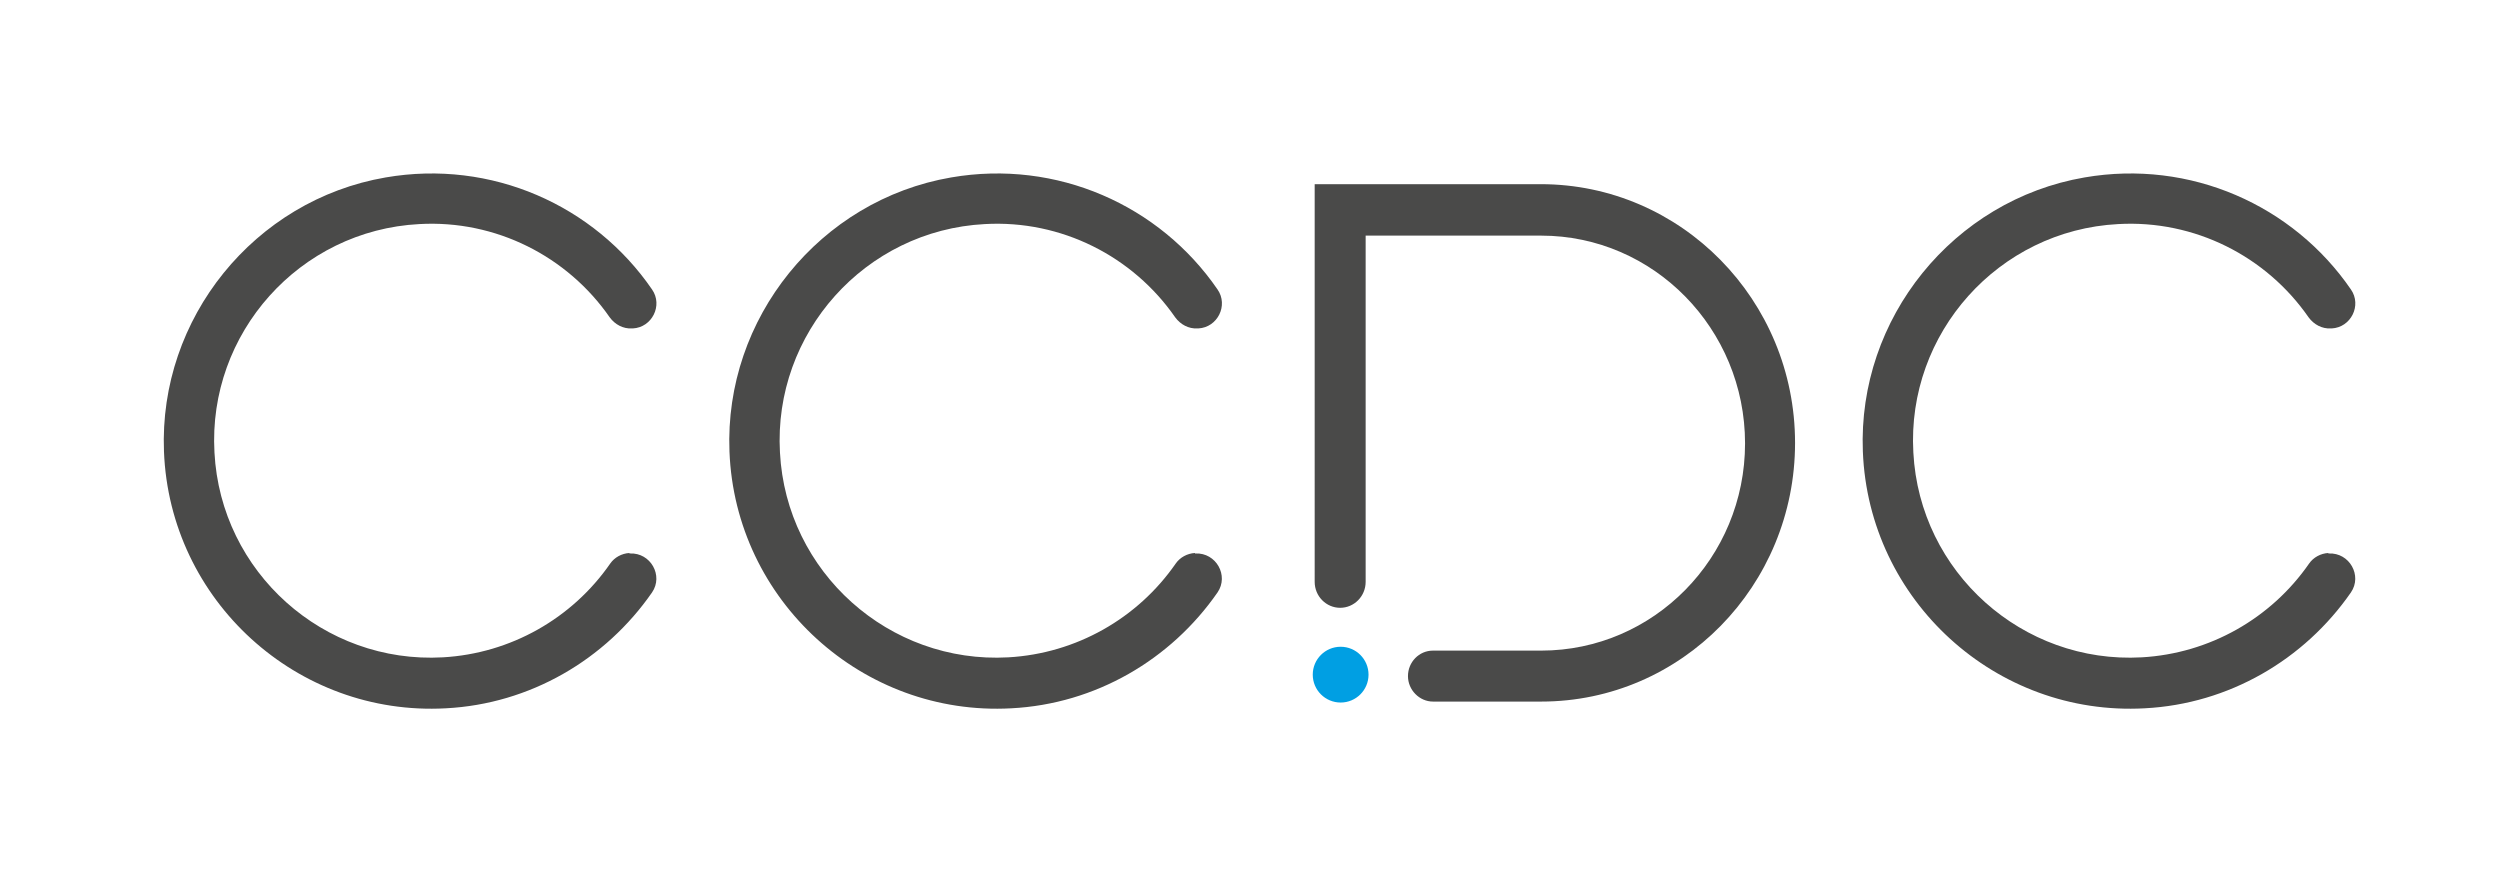
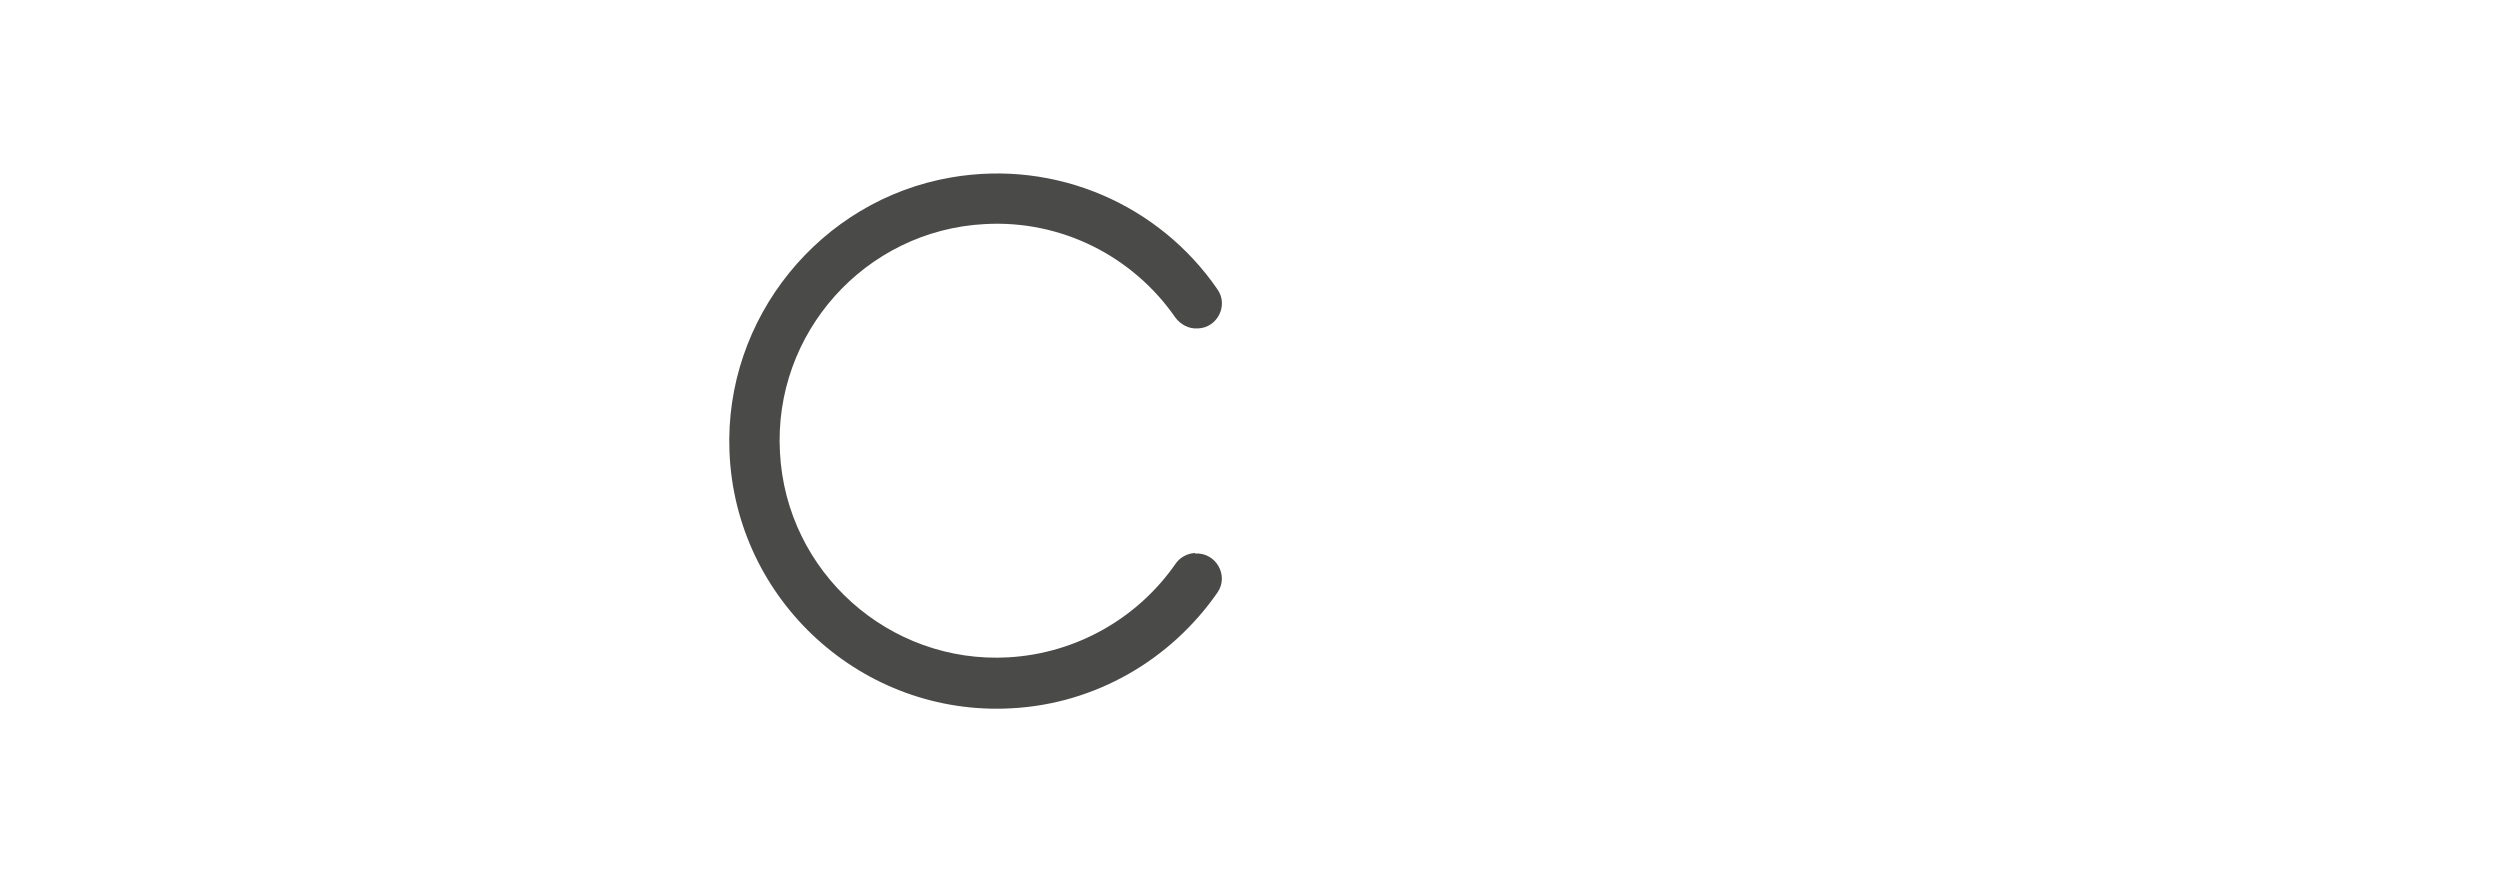
<svg xmlns="http://www.w3.org/2000/svg" version="1.1" id="Layer_1" x="0px" y="0px" viewBox="0 0 519.9 181.4" style="enable-background:new 0 0 519.9 181.4;" xml:space="preserve">
  <style type="text/css">
	.st0{fill:#4A4A49;}
	.st1{fill:#009FE3;}
</style>
-   <path class="st0" d="M320.5,145.9H298c-2.8,0-5.2-2.4-5.2-5.3v0c0-2.9,2.3-5.3,5.2-5.3h22.5c23.4,0,42.4-19.3,42.4-43.1  S343.9,49,320.5,49H284v72c0,3-2.4,5.4-5.3,5.4h0c-2.9,0-5.3-2.4-5.3-5.4V38.3h47c29.2,0,52.9,24.1,52.9,53.8  S349.7,145.9,320.5,145.9z" />
-   <path class="st0" d="M131,115.1c4.3-0.2,7,4.6,4.6,8.1c-9.7,14-25.4,23.2-42.9,24.1c-30.9,1.7-57.4-22.4-58.6-53.4  c-1.1-27.7,18.8-52.3,46.1-57c22-3.8,43.4,5.8,55.4,23.3c2.3,3.3,0,7.9-4,8.1c-0.1,0-0.1,0-0.2,0c-1.8,0.1-3.5-0.8-4.6-2.3  c-8.8-12.7-23.7-20.3-39.6-19.4c-24.9,1.3-44,22.7-42.6,47.5c1.3,24.9,22.7,44,47.5,42.6c14.1-0.8,26.9-8.1,34.8-19.5  c0.9-1.3,2.4-2.1,4-2.2C130.9,115.2,131,115.1,131,115.1z" />
-   <circle class="st1" cx="278.8" cy="140.3" r="5.8" />
  <path class="st0" d="M248.6,115.1c4.3-0.2,7,4.6,4.6,8.1c-9.7,14-25.4,23.2-42.9,24.1c-30.9,1.7-57.4-22.4-58.6-53.4  c-1.1-27.7,18.8-52.3,46.1-57c22-3.8,43.4,5.8,55.4,23.3c2.3,3.3,0,7.9-4,8.1c-0.1,0-0.1,0-0.2,0c-1.8,0.1-3.5-0.8-4.6-2.3  c-8.8-12.7-23.7-20.3-39.6-19.4c-24.9,1.3-44,22.7-42.6,47.5c1.3,24.9,22.7,44,47.5,42.6c14.1-0.8,26.9-8.1,34.8-19.5  c0.9-1.3,2.4-2.1,4-2.2C248.5,115.2,248.5,115.1,248.6,115.1z" />
-   <path class="st0" d="M484.3,115.1c4.3-0.2,7,4.6,4.6,8.1c-9.7,14-25.4,23.2-42.9,24.1c-30.9,1.7-57.4-22.4-58.6-53.4  c-1.1-27.7,18.8-52.3,46.1-57c22-3.8,43.4,5.8,55.4,23.3c2.3,3.3,0,7.9-4,8.1c-0.1,0-0.1,0-0.2,0c-1.8,0.1-3.5-0.8-4.6-2.3  c-8.8-12.7-23.7-20.3-39.6-19.4c-24.9,1.3-44,22.7-42.6,47.5c1.3,24.9,22.7,44,47.5,42.6c14.1-0.8,26.9-8.1,34.8-19.5  c0.9-1.3,2.4-2.1,4-2.2C484.2,115.2,484.3,115.1,484.3,115.1z" />
</svg>